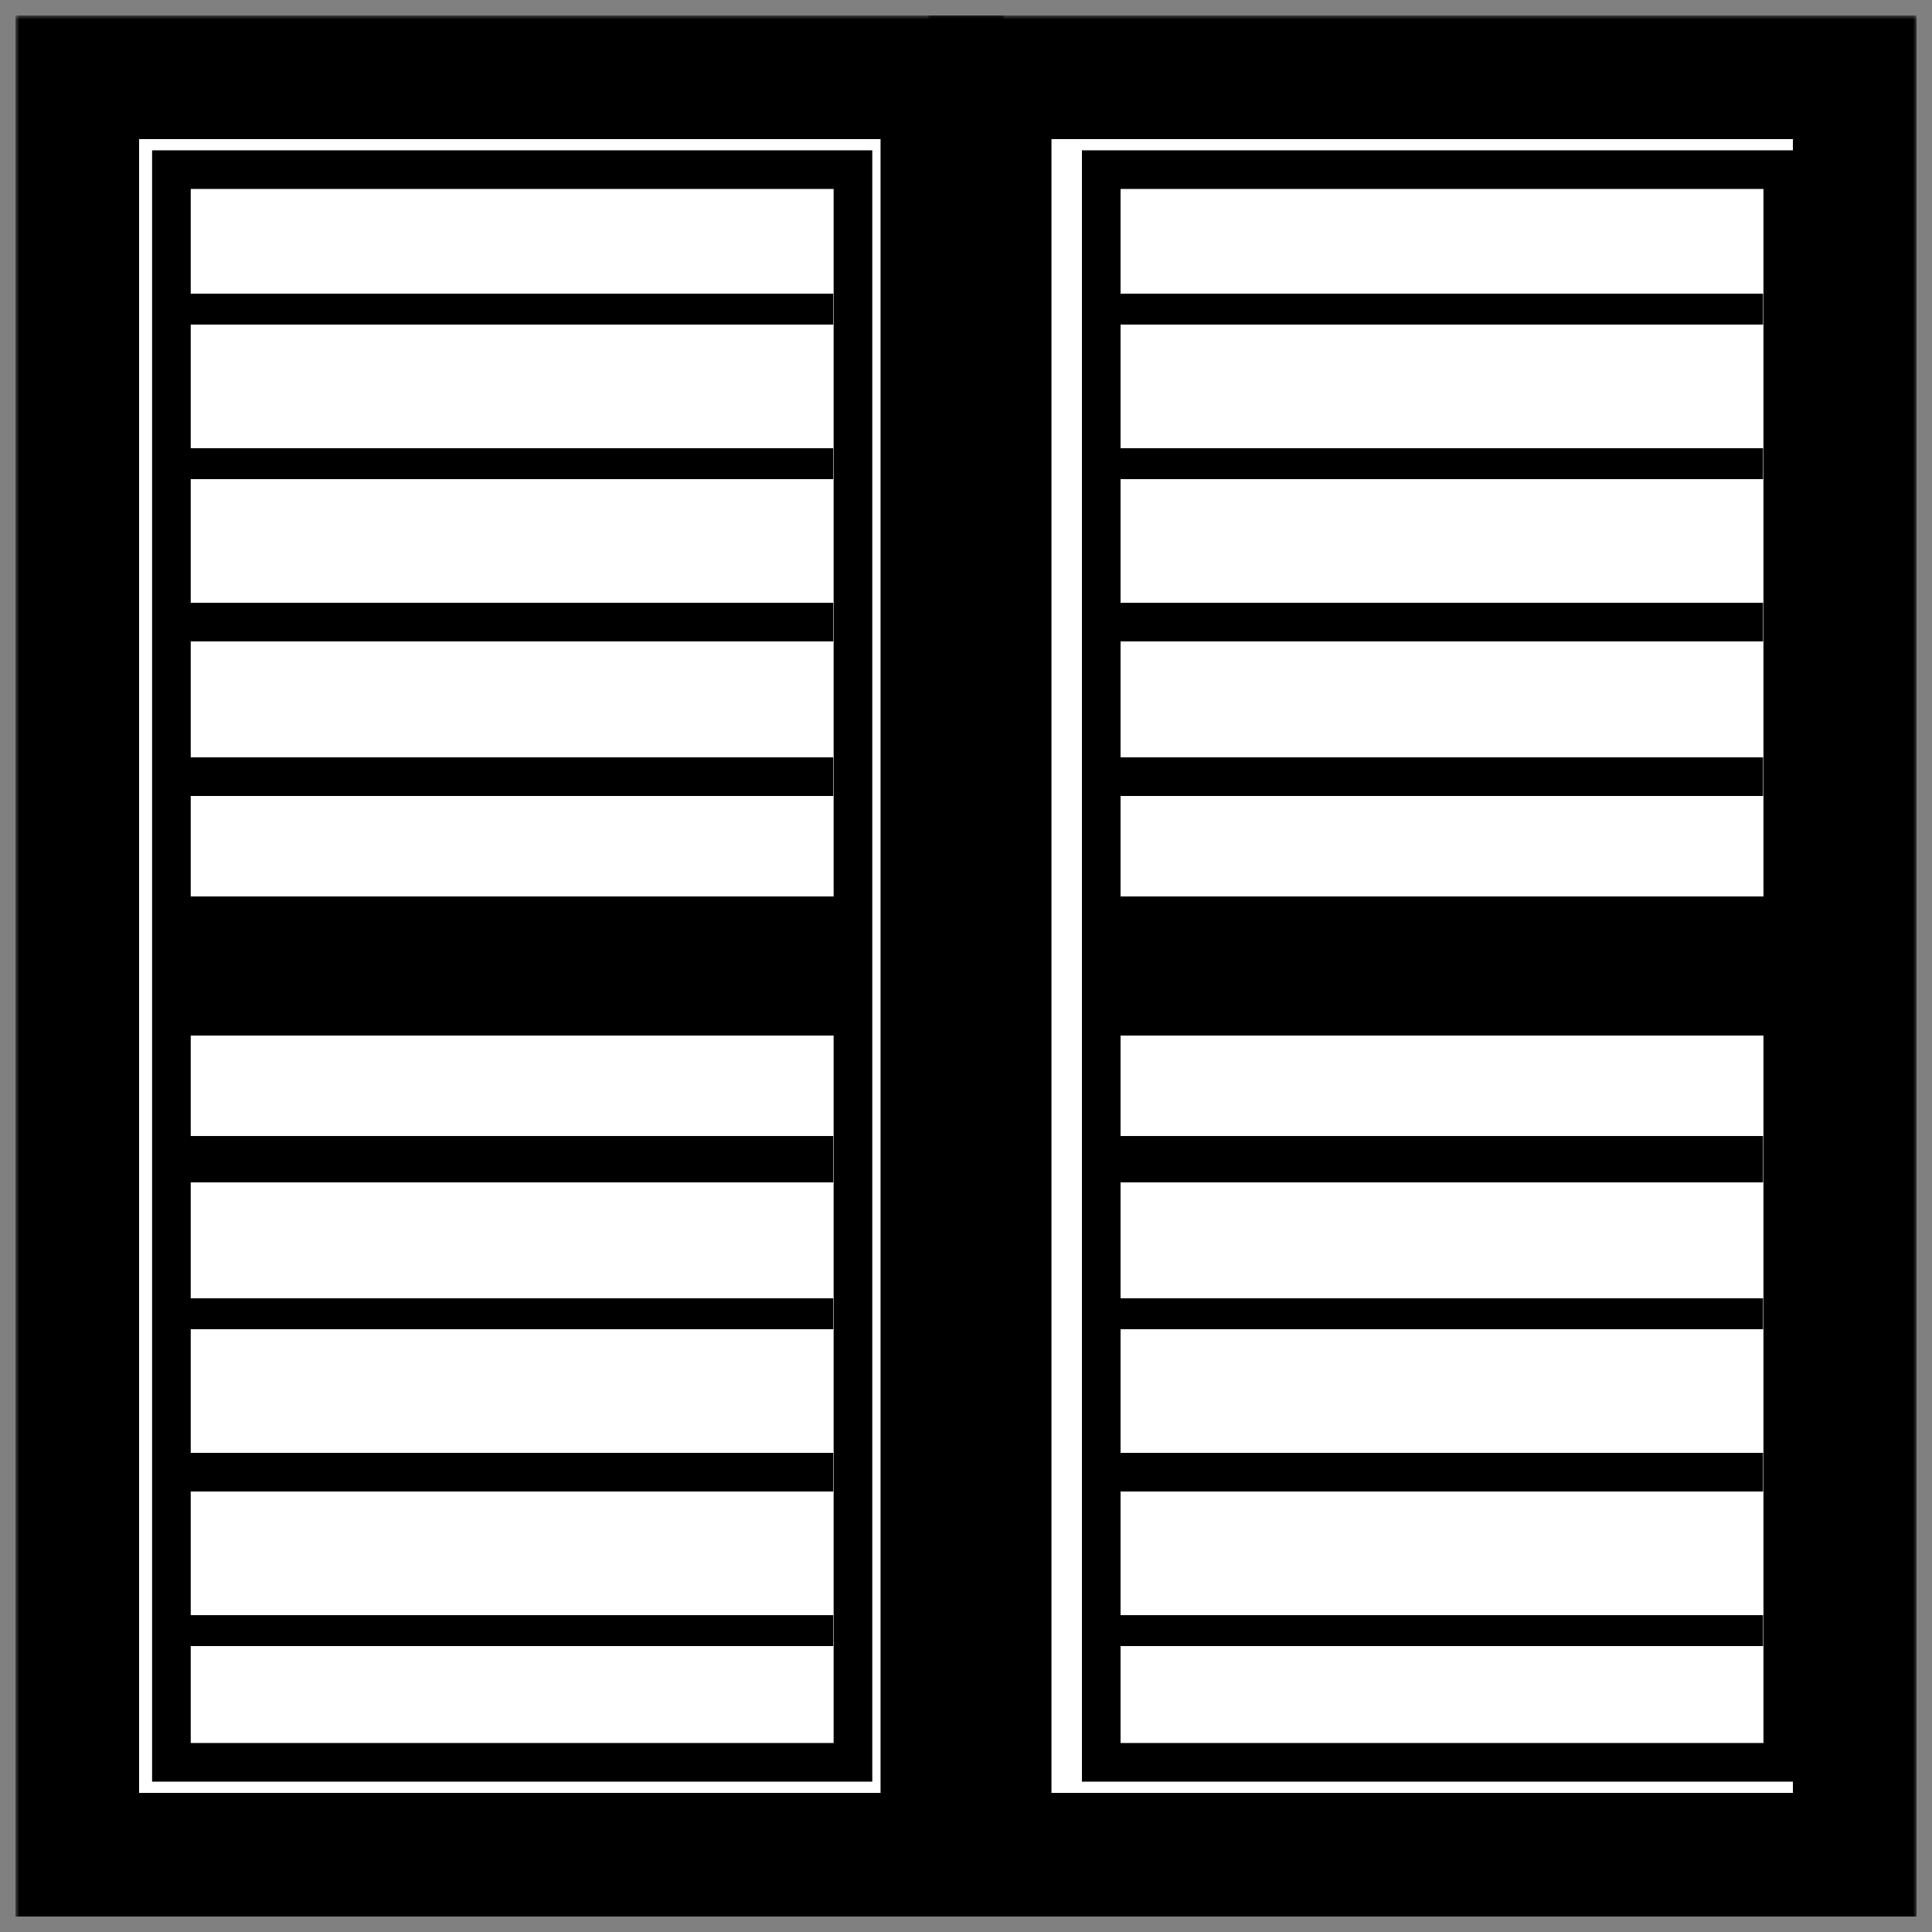
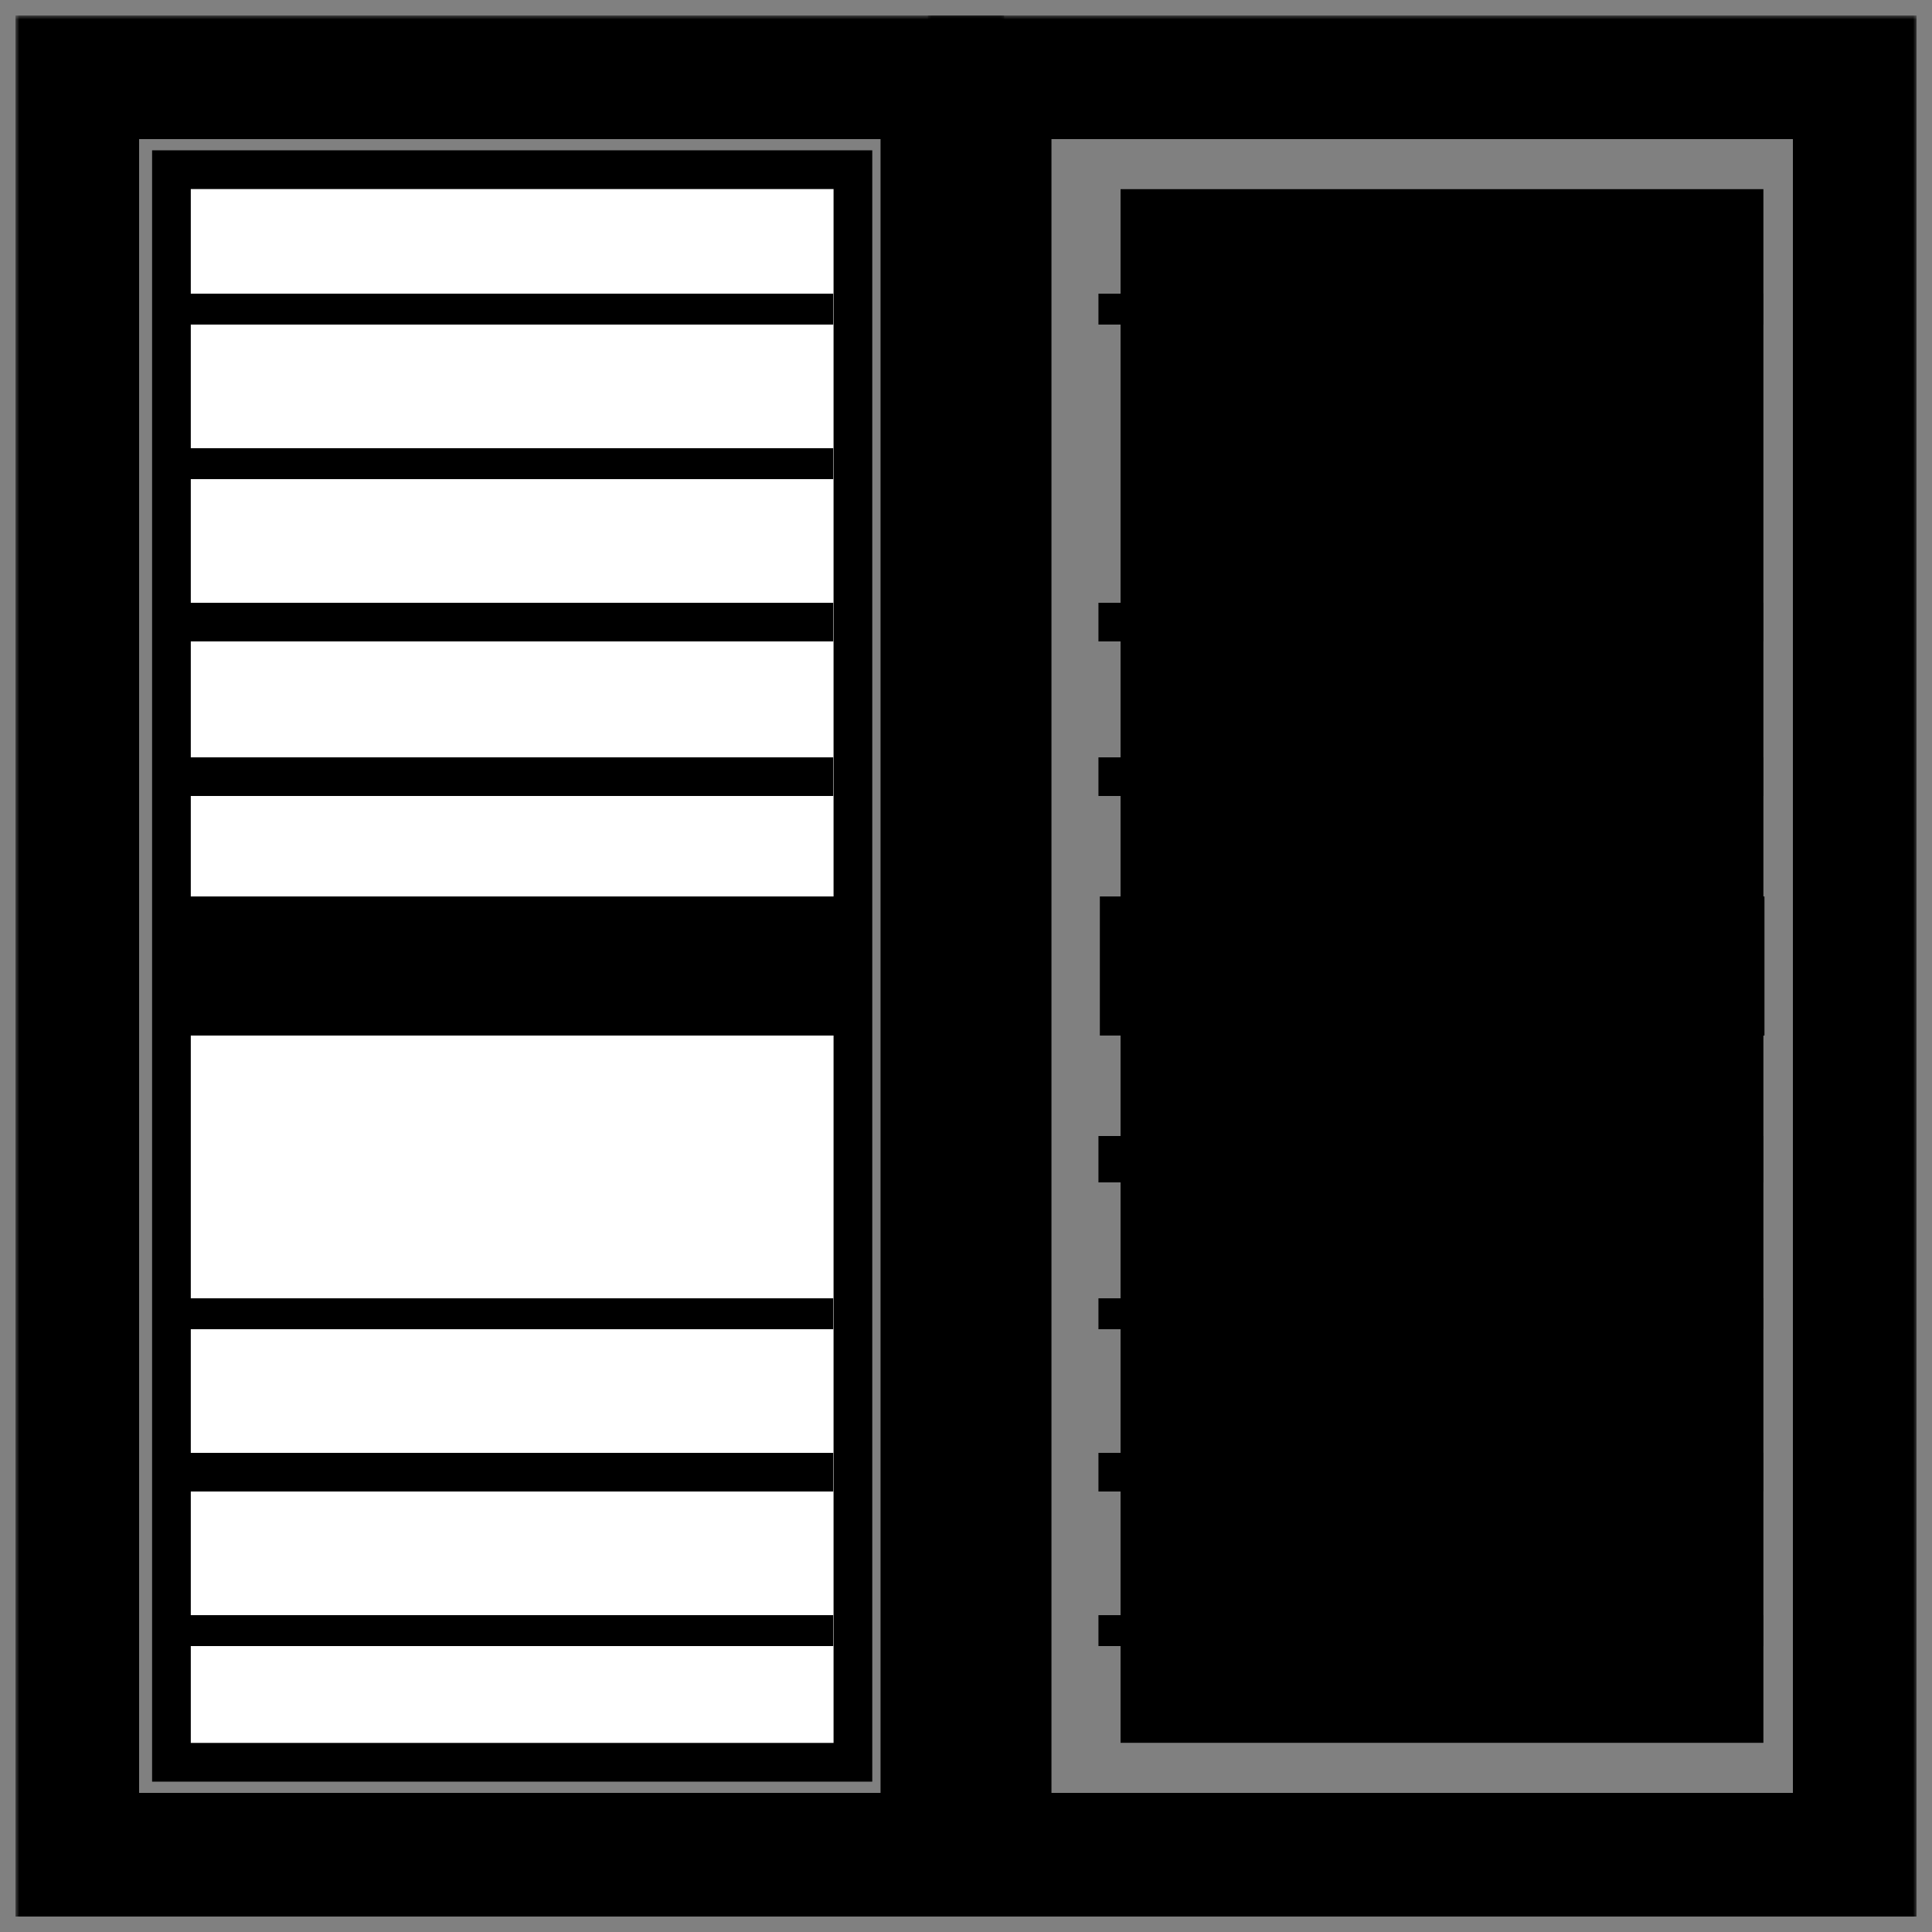
<svg xmlns="http://www.w3.org/2000/svg" width="250" height="250" viewBox="0 0 250 250" fill="none">
  <rect x="0" y="0" width="250" height="250" fill="#808080" stroke="none" />
  <mask id="path-1-outside-1_1385_74" maskUnits="userSpaceOnUse" x="120.059" y="2" width="128" height="247" fill="black">
    <rect fill="white" x="120.059" y="2" width="128" height="247" />
    <path d="M128.059 10H240V240H128.059V10Z" />
  </mask>
-   <path d="M128.059 10H240V240H128.059V10Z" fill="white" />
  <path d="M128.059 10V2H120.059V10H128.059ZM240 10H248V2H240V10ZM240 240V248H248V240H240ZM128.059 240H120.059V248H128.059V240ZM128.059 10V18H240V10V2H128.059V10ZM240 10H232V240H240H248V10H240ZM240 240V232H128.059V240V248H240V240ZM128.059 240H136.059V10H128.059H120.059V240H128.059Z" fill="black" mask="url(#path-1-outside-1_1385_74)" />
  <mask id="path-3-outside-2_1385_74" maskUnits="userSpaceOnUse" x="2" y="2" width="128" height="247" fill="black">
    <rect fill="white" x="2" y="2" width="128" height="247" />
    <path d="M10 10H121.942V240H10V10Z" />
  </mask>
-   <path d="M10 10H121.942V240H10V10Z" fill="white" />
  <path d="M10 10V2H2V10H10ZM121.942 10H129.942V2H121.942V10ZM121.942 240V248H129.942V240H121.942ZM10 240H2V248H10V240ZM10 10V18H121.942V10V2H10V10ZM121.942 10H113.942V240H121.942H129.942V10H121.942ZM121.942 240V232H10V240V248H121.942V240ZM10 240H18V10H10H2V240H10Z" fill="black" mask="url(#path-3-outside-2_1385_74)" />
  <path d="M24.681 24.451H107.872V225.544H24.681V24.451Z" fill="white" />
  <path d="M107.872 24.451H24.681V225.544H107.872V24.451ZM112.872 230.544H19.681V19.451H112.872V230.544Z" fill="black" />
  <path d="M107.819 38V42H21.819V38H107.819Z" fill="black" />
  <path d="M107.819 58V62H21.819V58H107.819Z" fill="black" />
  <path d="M107.819 78V83H21.819V78H107.819Z" fill="black" />
  <path d="M107.819 98V103H21.819V98H107.819Z" fill="black" />
  <path d="M108 116V134H22V116H108Z" fill="black" />
-   <path d="M107.819 147V153H21.819V147H107.819Z" fill="black" />
  <path d="M107.819 168V172H21.819V168H107.819Z" fill="black" />
  <path d="M107.819 188V193H21.819V188H107.819Z" fill="black" />
  <path d="M107.819 209V213H21.819V209H107.819Z" fill="black" />
  <path d="M145 24.451H228.192V225.544H145V24.451Z" fill="white" />
-   <path d="M228.191 24.451H145V225.544H228.191V24.451ZM233.191 230.544H140V19.451H233.191V230.544Z" fill="black" />
+   <path d="M228.191 24.451H145V225.544H228.191V24.451ZM233.191 230.544H140V19.451V230.544Z" fill="black" />
  <path d="M228.139 38V42H142.139V38H228.139Z" fill="black" />
-   <path d="M228.139 58V62H142.139V58H228.139Z" fill="black" />
  <path d="M228.139 78V83H142.139V78H228.139Z" fill="black" />
  <path d="M228.139 98V103H142.139V98H228.139Z" fill="black" />
  <path d="M228.32 116V134H142.32V116H228.32Z" fill="black" />
  <path d="M228.139 147V153H142.139V147H228.139Z" fill="black" />
  <path d="M228.139 168V172H142.139V168H228.139Z" fill="black" />
  <path d="M228.139 188V193H142.139V188H228.139Z" fill="black" />
  <path d="M228.139 209V213H142.139V209H228.139Z" fill="black" />
</svg>